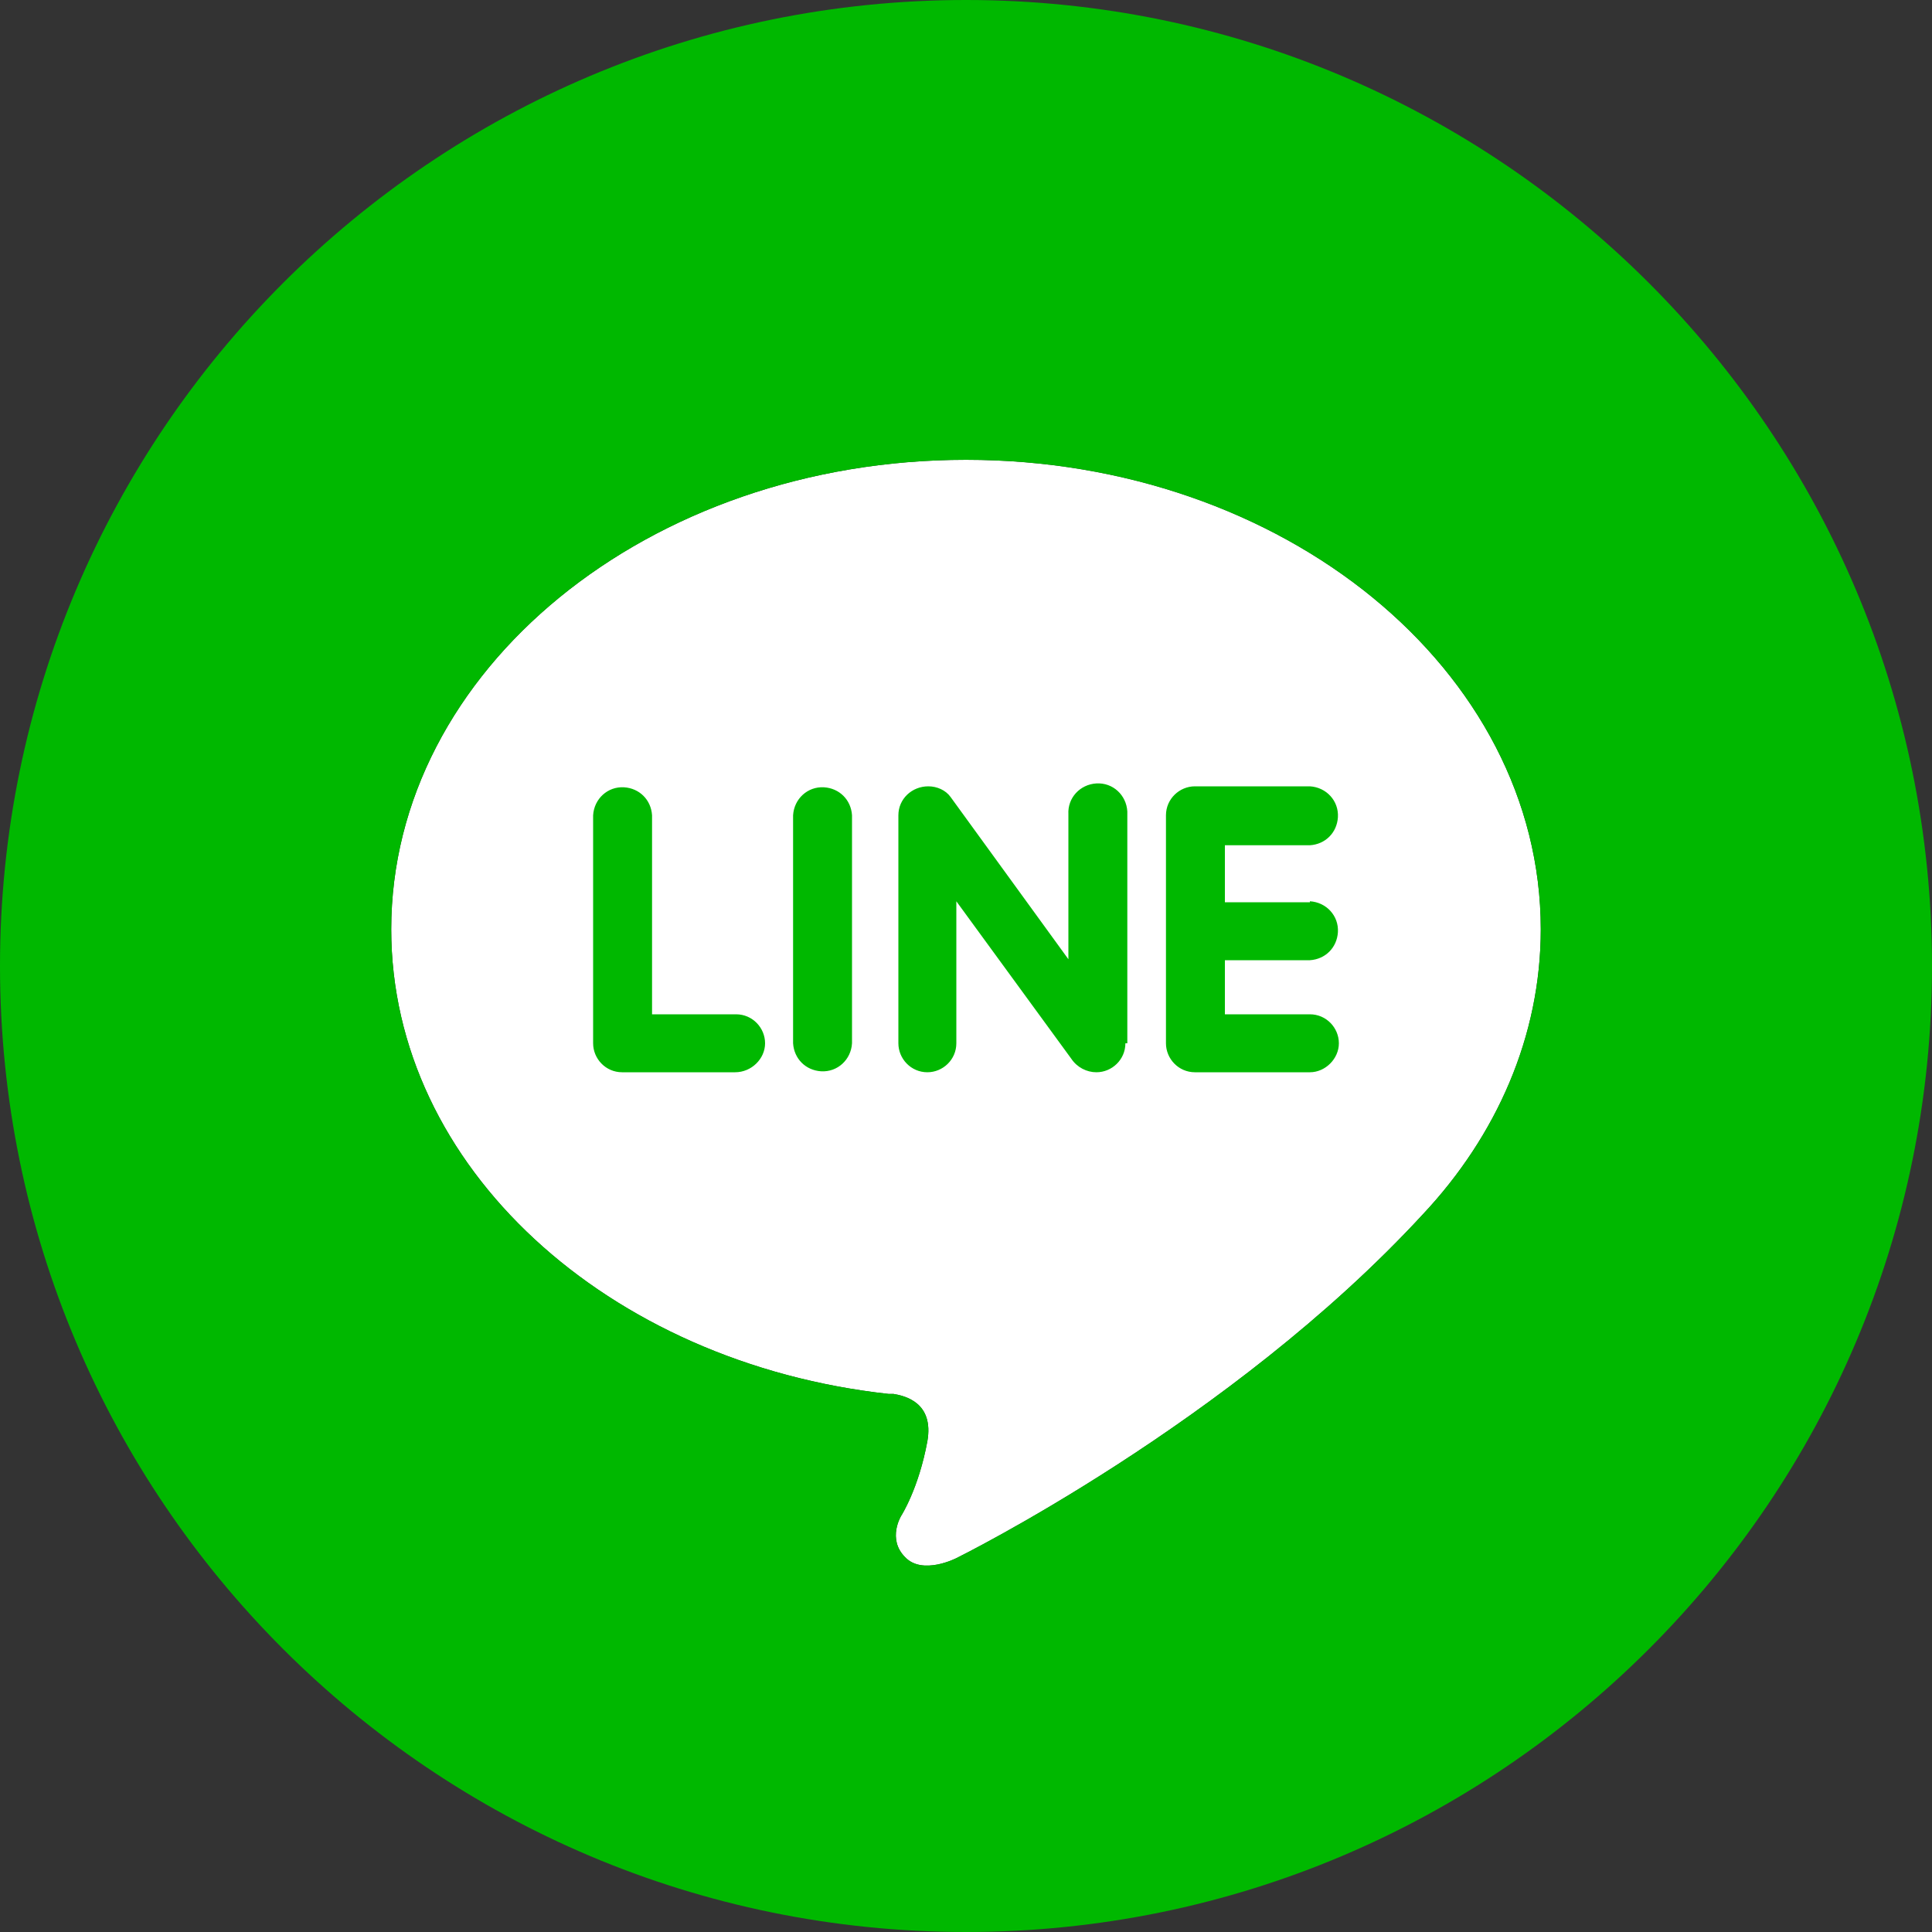
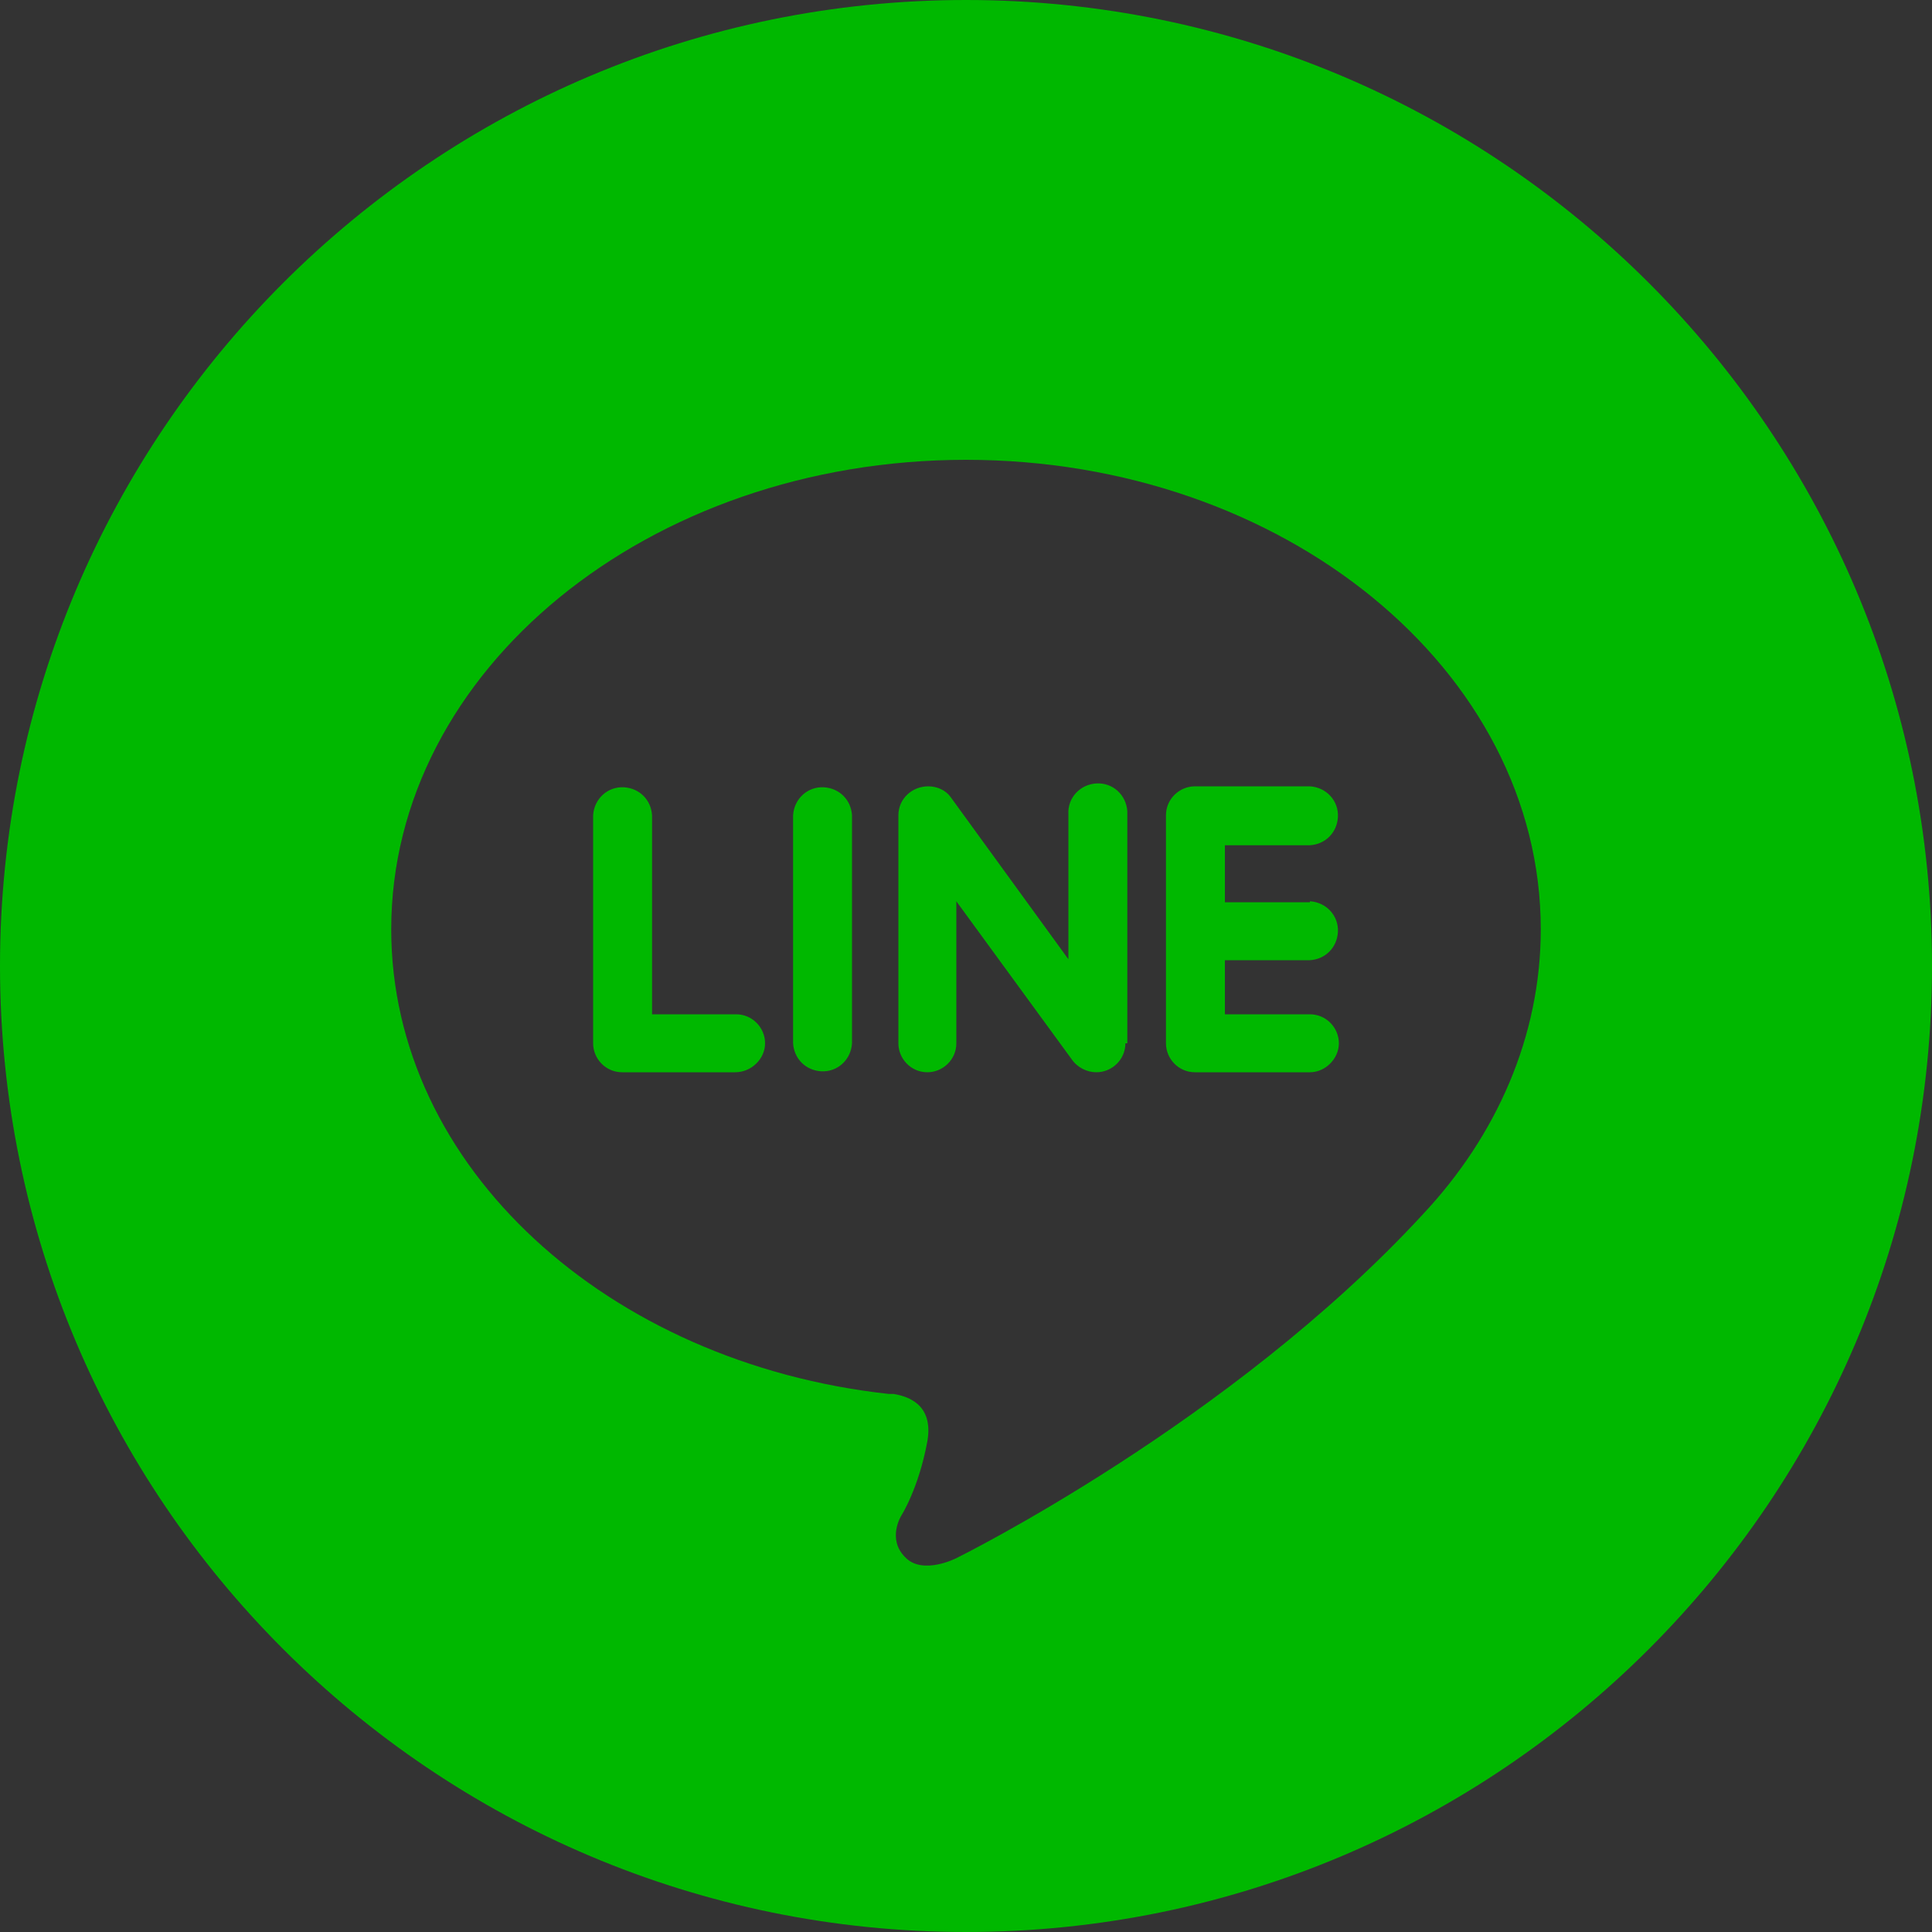
<svg xmlns="http://www.w3.org/2000/svg" version="1.1" id="图层_1" x="0px" y="0px" viewBox="0 0 200 200" style="enable-background:new 0 0 200 200;" xml:space="preserve">
  <rect x="0" y="0" width="200" height="200" fill="#333333" stroke="none" />
  <style type="text/css">
	.st0{fill:#FFFFFF;}
	.st1{fill:#00B800;}
</style>
-   <path class="st0" d="M159.5,96.2c0-26.8-26.6-48.6-59.5-48.6S40.5,69.4,40.5,96.2c0,24.6,22.4,44.9,51.5,48.1l0.5,0  c1.2,0.2,4.2,0.9,3.5,4.9c-0.9,4.9-2.7,7.7-2.7,7.7s-1.5,2.4,0.4,4.3c1.8,1.9,5.3,0.1,5.3,0.1s28.4-14,48.3-35.6h0  C154.9,117.6,159.5,107.3,159.5,96.2L159.5,96.2z" />
  <path class="st1" d="M100,200C44.8,200,0,155.2,0,100S44.8,0,100,0s100,44.8,100,100S155.2,200,100,200z M159.5,96.2  c0-26.8-26.6-48.6-59.5-48.6S40.5,69.4,40.5,96.2c0,24.6,22.4,44.9,51.5,48.1l0.5,0c1.2,0.2,4.2,0.9,3.5,4.9  c-0.9,4.9-2.7,7.7-2.7,7.7s-1.5,2.4,0.4,4.3c1.8,1.9,5.3,0.1,5.3,0.1s28.4-14,48.3-35.6h0C154.9,117.6,159.5,107.3,159.5,96.2  L159.5,96.2z M76.1,111H64.4c-1.7,0-3-1.4-3-3V84.4c0.1-1.7,1.5-3,3.2-2.9c1.6,0.1,2.8,1.3,2.9,2.9V105h8.7c1.7,0,3,1.4,3,3  S77.8,111,76.1,111z M88.2,108c-0.1,1.7-1.5,3-3.2,2.9c-1.6-0.1-2.8-1.3-2.9-2.9V84.4c0.1-1.7,1.5-3,3.2-2.9  c1.6,0.1,2.8,1.3,2.9,2.9V108z M116.5,108c0,1.7-1.4,3-3,3c-1,0-2-0.5-2.6-1.4L99,93.3V108c0,1.7-1.4,3-3,3c-1.7,0-3-1.4-3-3V84.4  c0-1.7,1.4-3,3.1-3c0.9,0,1.8,0.4,2.3,1.1l12.2,16.8v-15c-0.1-1.7,1.2-3.1,2.9-3.2s3.1,1.2,3.2,2.9c0,0.1,0,0.2,0,0.2V108z   M135.6,93.3c1.7,0.1,3,1.5,2.9,3.2c-0.1,1.6-1.3,2.8-2.9,2.9h-8.8v5.6h8.8c1.7,0,3,1.4,3,3s-1.4,3-3,3h-11.9c-1.7,0-3-1.4-3-3V84.4  c0-1.7,1.4-3,3-3h11.9c1.7,0.1,3,1.5,2.9,3.2c-0.1,1.6-1.3,2.8-2.9,2.9h-8.8v5.9H135.6z" />
</svg>